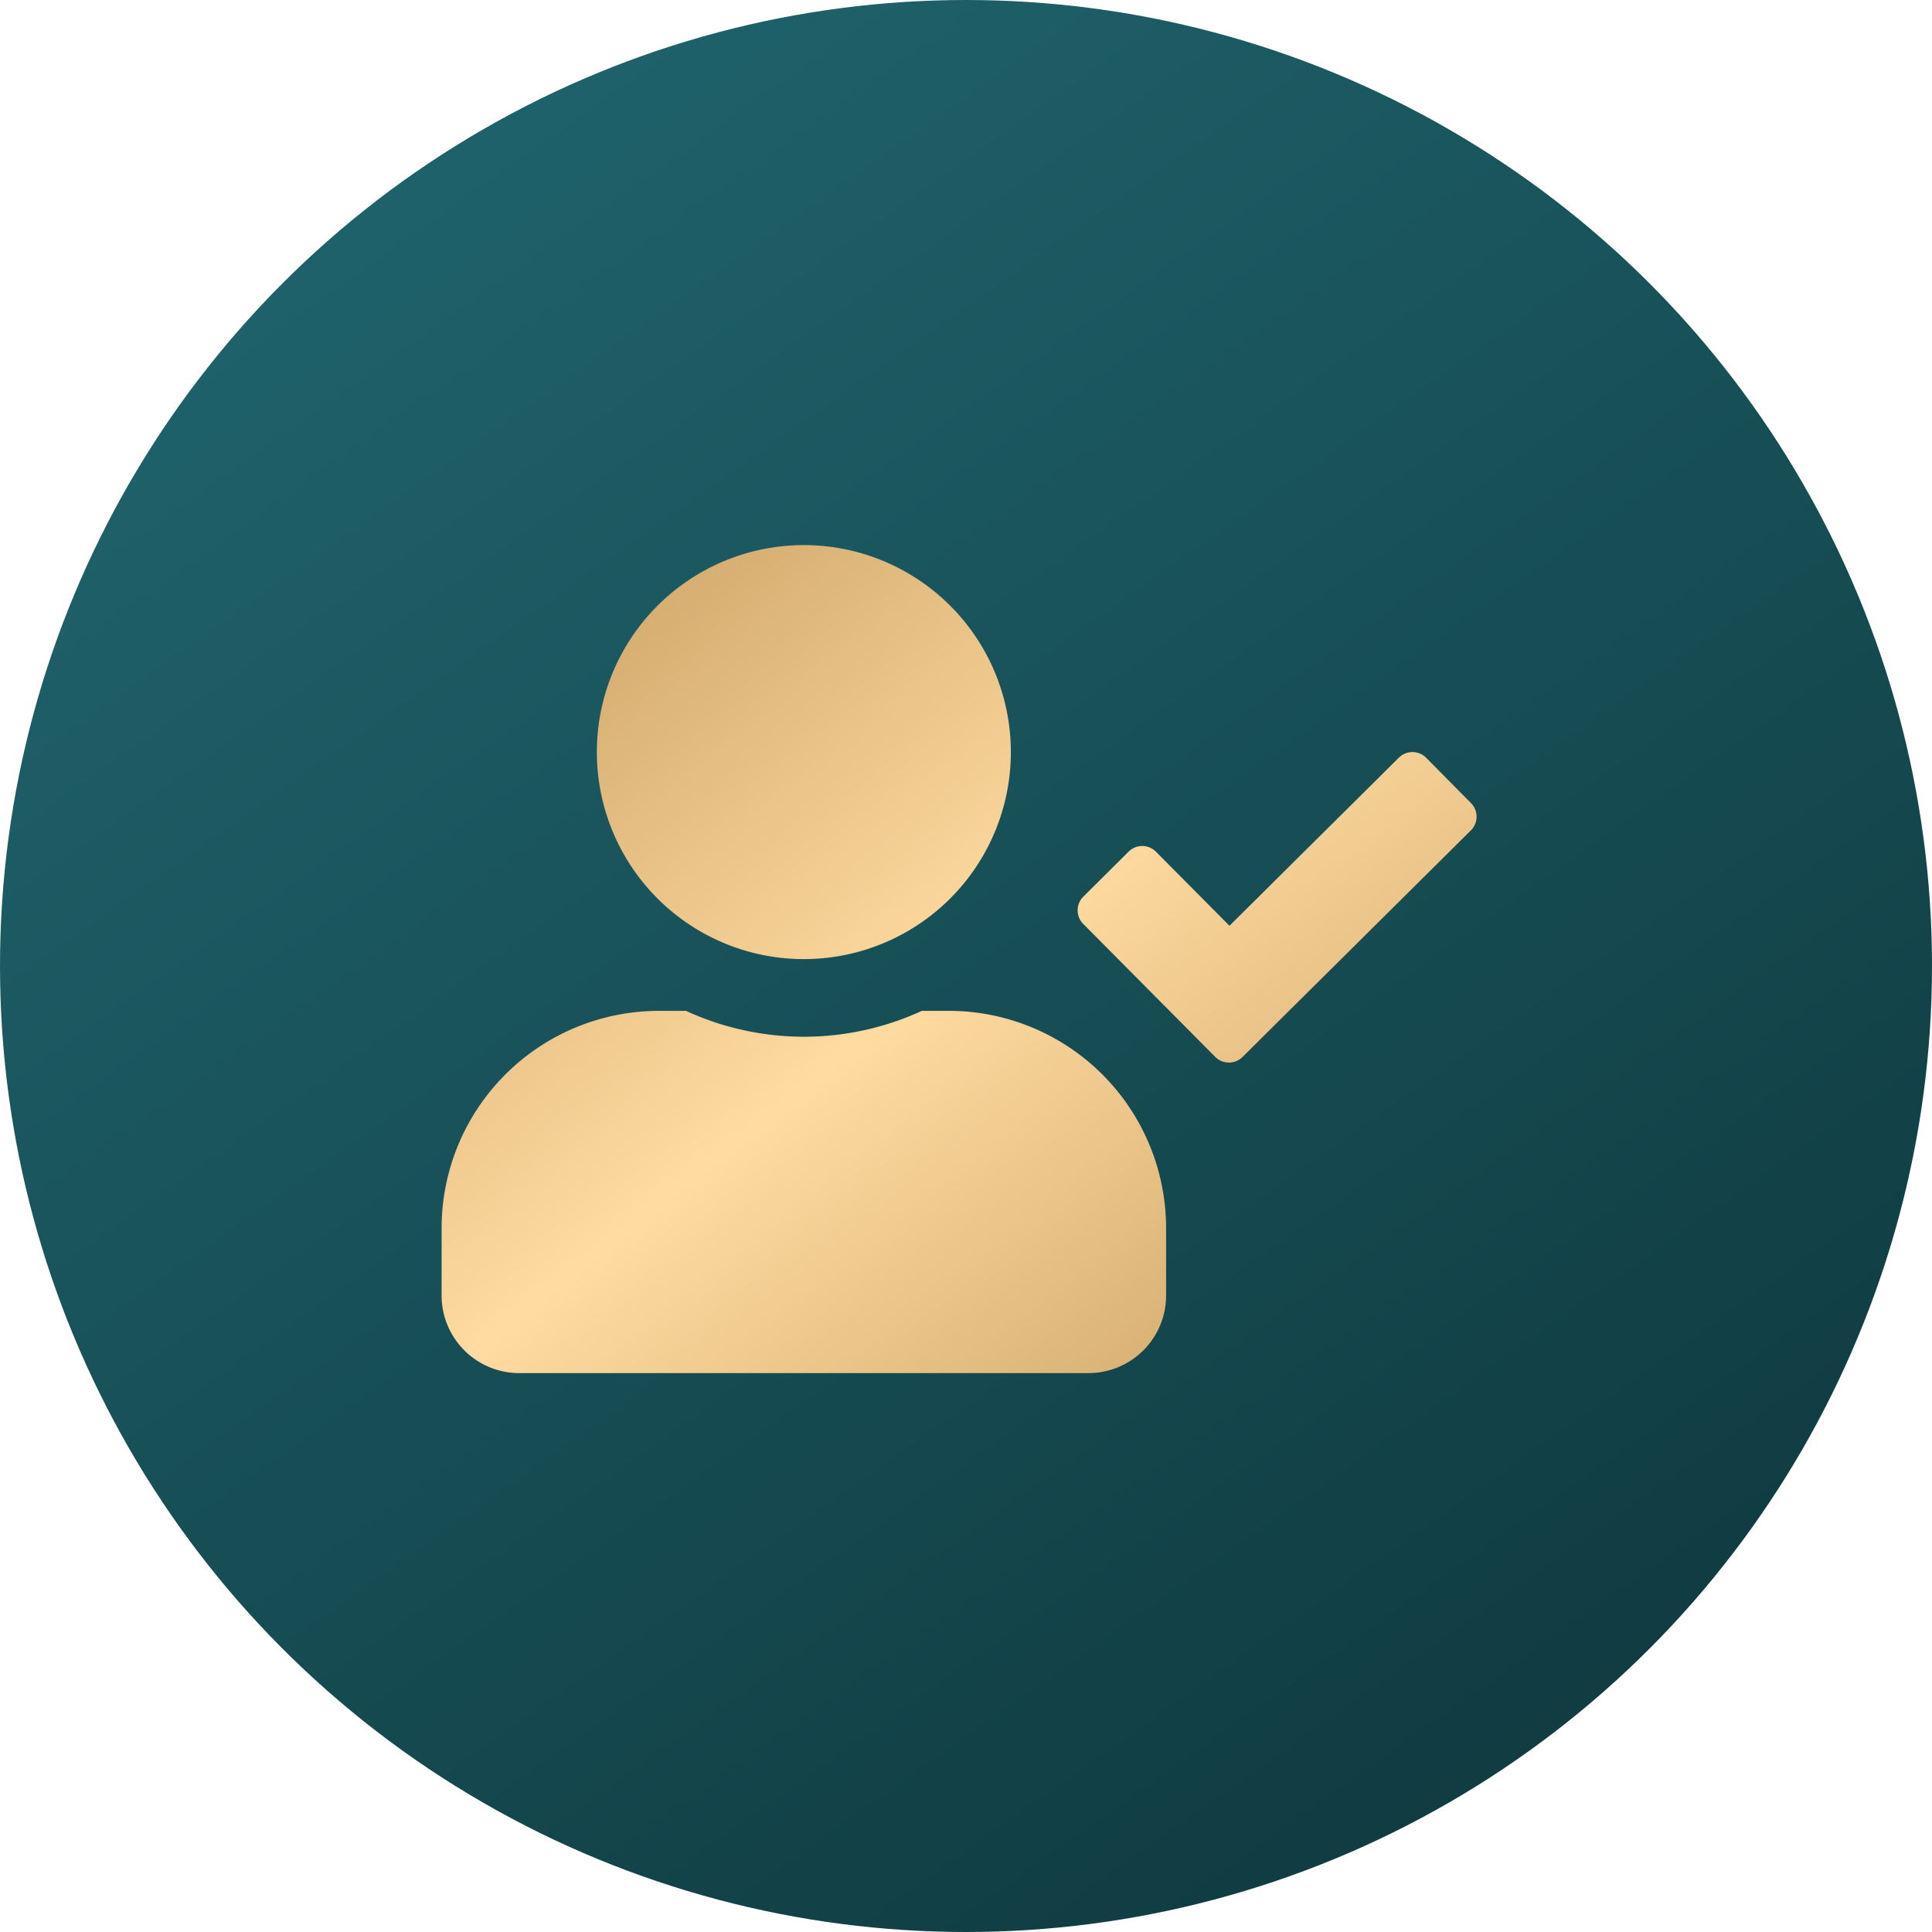
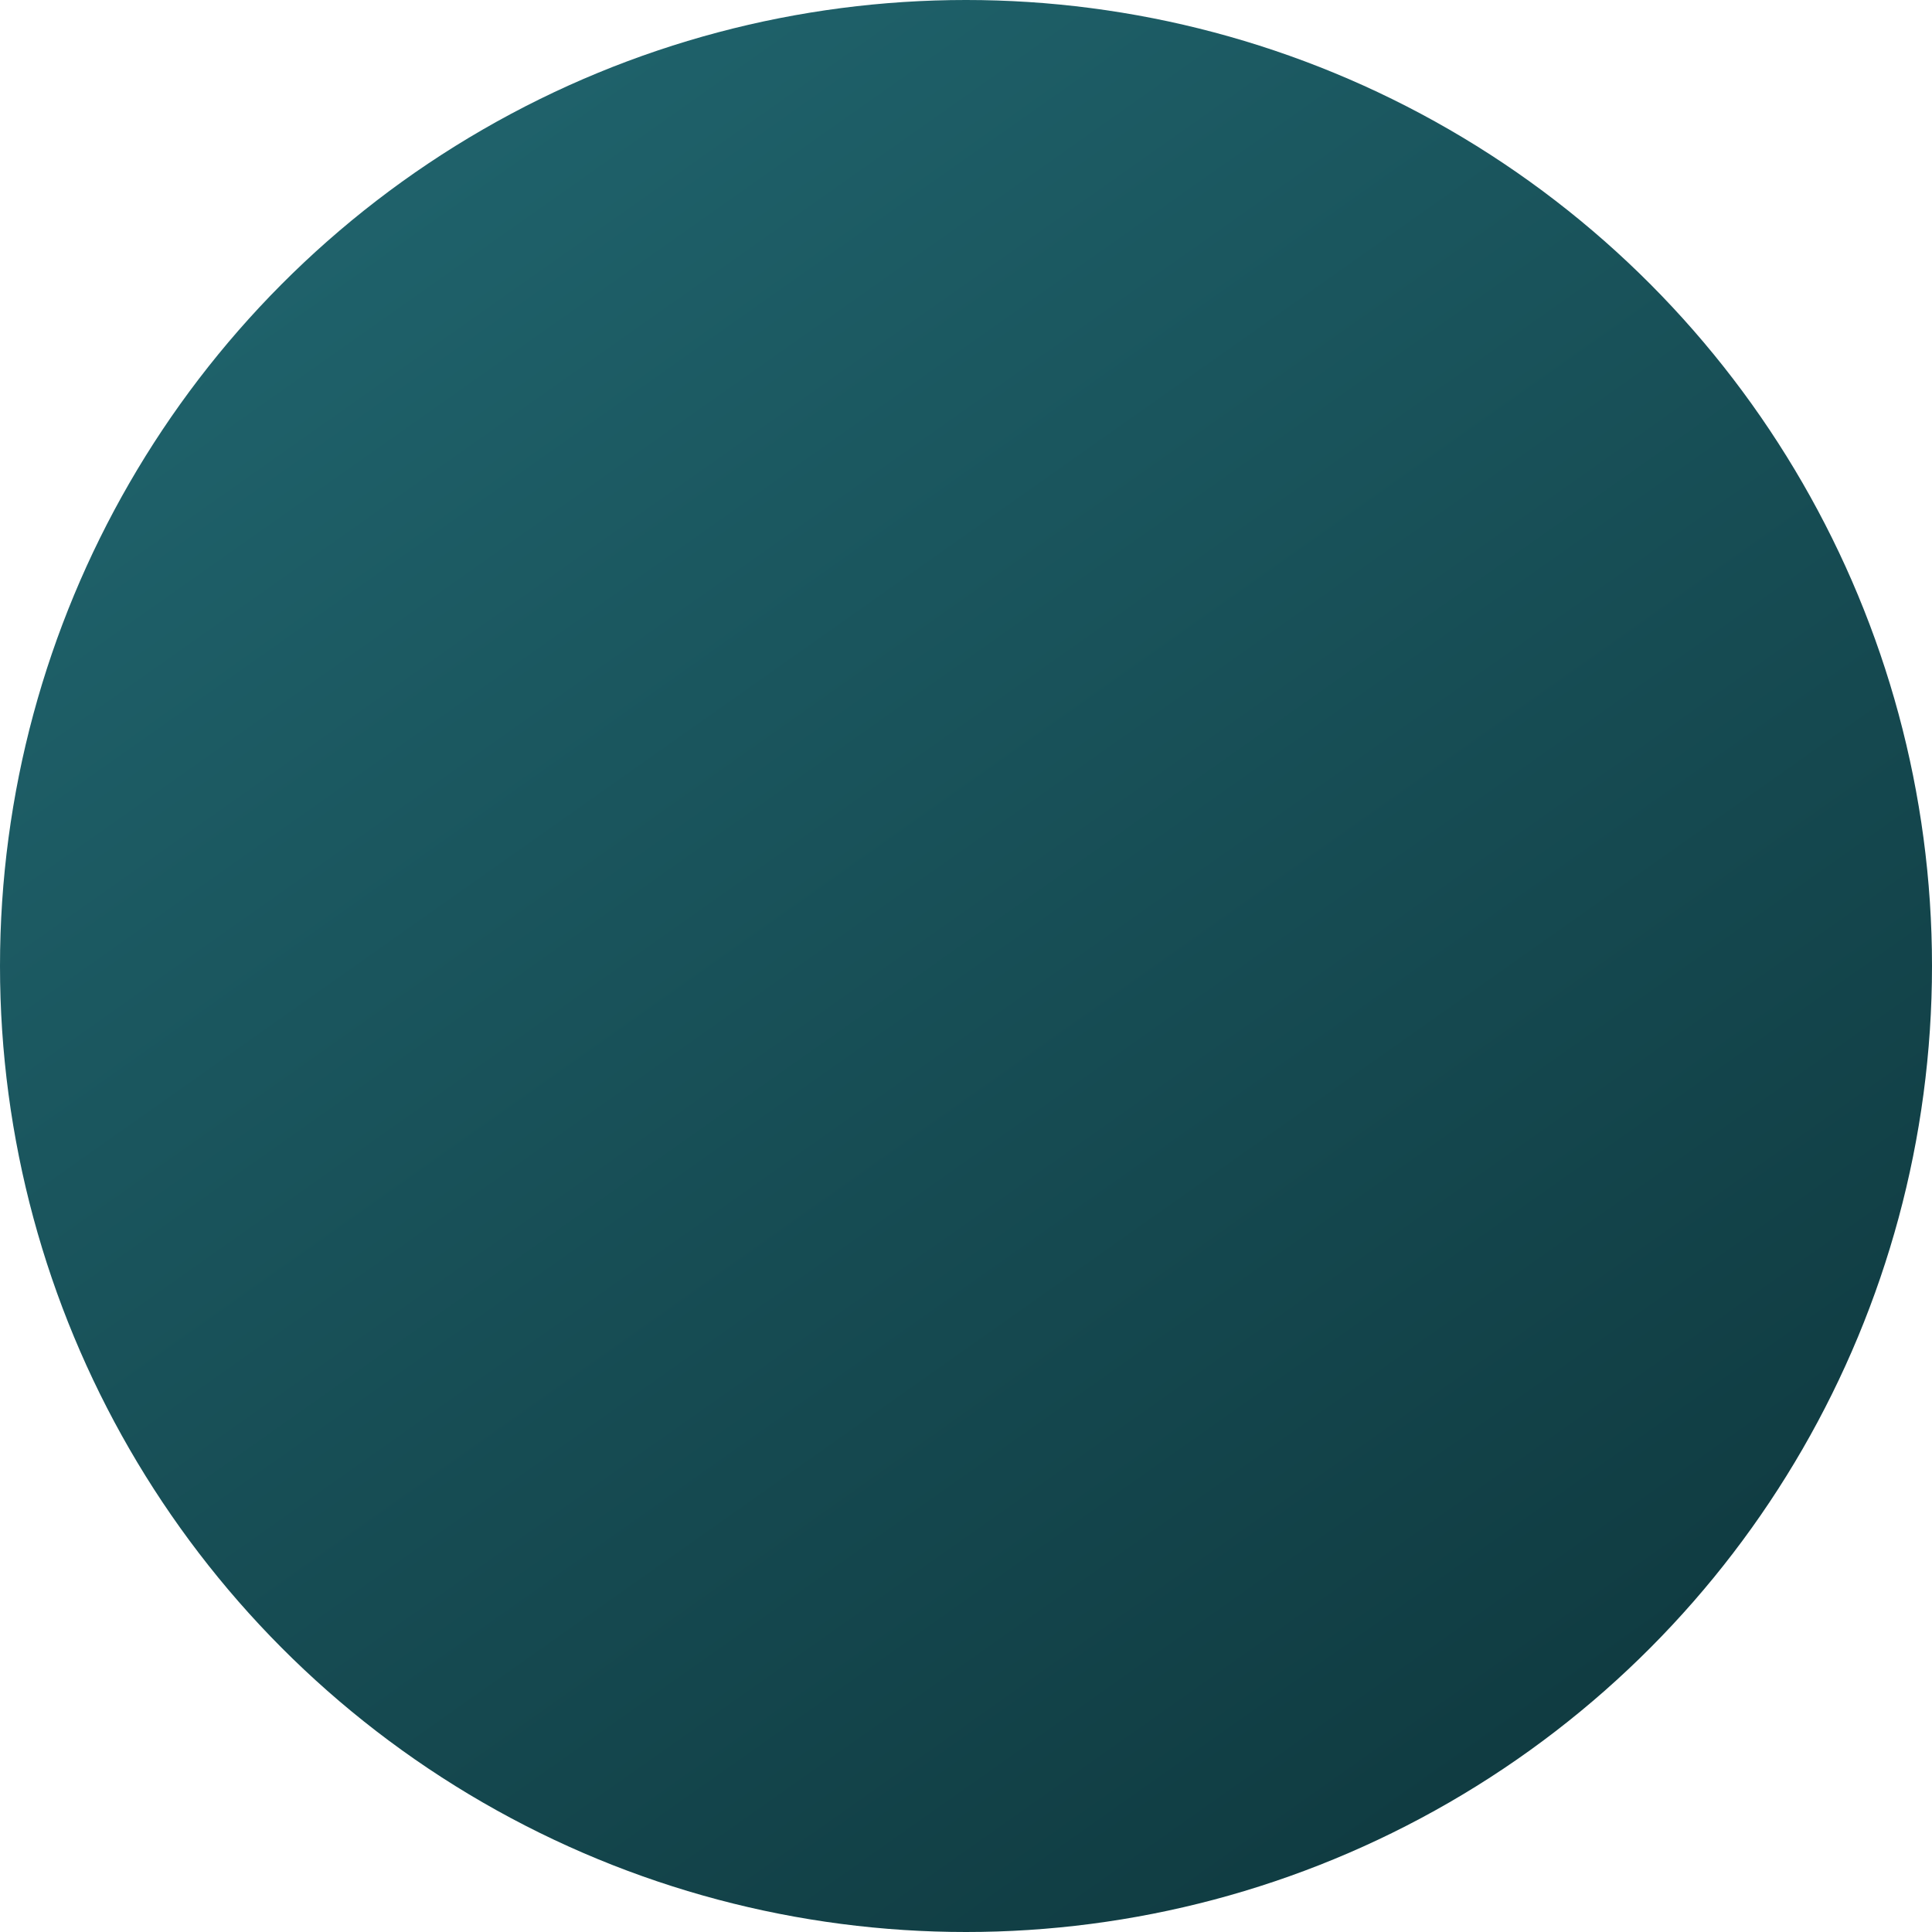
<svg xmlns="http://www.w3.org/2000/svg" width="70" height="70" viewBox="0 0 70 70">
  <defs>
    <linearGradient id="linear-gradient" x1="0.217" y1="0.076" x2="0.793" y2="0.892" gradientUnits="objectBoundingBox">
      <stop offset="0" stop-color="#1f626b" />
      <stop offset="1" stop-color="#103c42" />
    </linearGradient>
    <linearGradient id="linear-gradient-2" x2="1" y2="1" gradientUnits="objectBoundingBox">
      <stop offset="0" stop-color="#c69d61" />
      <stop offset="0.502" stop-color="#ffdba1" />
      <stop offset="1" stop-color="#c69d61" />
    </linearGradient>
  </defs>
  <g id="Group_33251" data-name="Group 33251" transform="translate(-579 -295)">
    <circle id="Ellipse_520" data-name="Ellipse 520" cx="35" cy="35" r="35" transform="translate(579 295)" fill="url(#linear-gradient)" />
-     <path id="Path_23973" data-name="Path 23973" d="M13.125-11.25a7.5,7.5,0,0,0,7.5-7.5,7.5,7.5,0,0,0-7.5-7.5,7.5,7.5,0,0,0-7.5,7.5A7.5,7.5,0,0,0,13.125-11.25Zm5.25,1.875H17.4a10.211,10.211,0,0,1-4.272.938,10.231,10.231,0,0,1-4.272-.937H7.875A7.877,7.877,0,0,0,0-1.5V.938A2.813,2.813,0,0,0,2.813,3.75H23.438A2.813,2.813,0,0,0,26.25.938V-1.5A7.877,7.877,0,0,0,18.375-9.375ZM37.3-16.9l-1.629-1.646a.7.7,0,0,0-.984-.006l-6.141,6.094-2.666-2.684a.7.7,0,0,0-.984-.006L23.25-13.512a.7.7,0,0,0-.006.984l4.787,4.822a.7.7,0,0,0,.984.006l8.279-8.215A.7.7,0,0,0,37.3-16.9Z" transform="translate(595 341)" fill="url(#linear-gradient-2)" />
  </g>
</svg>